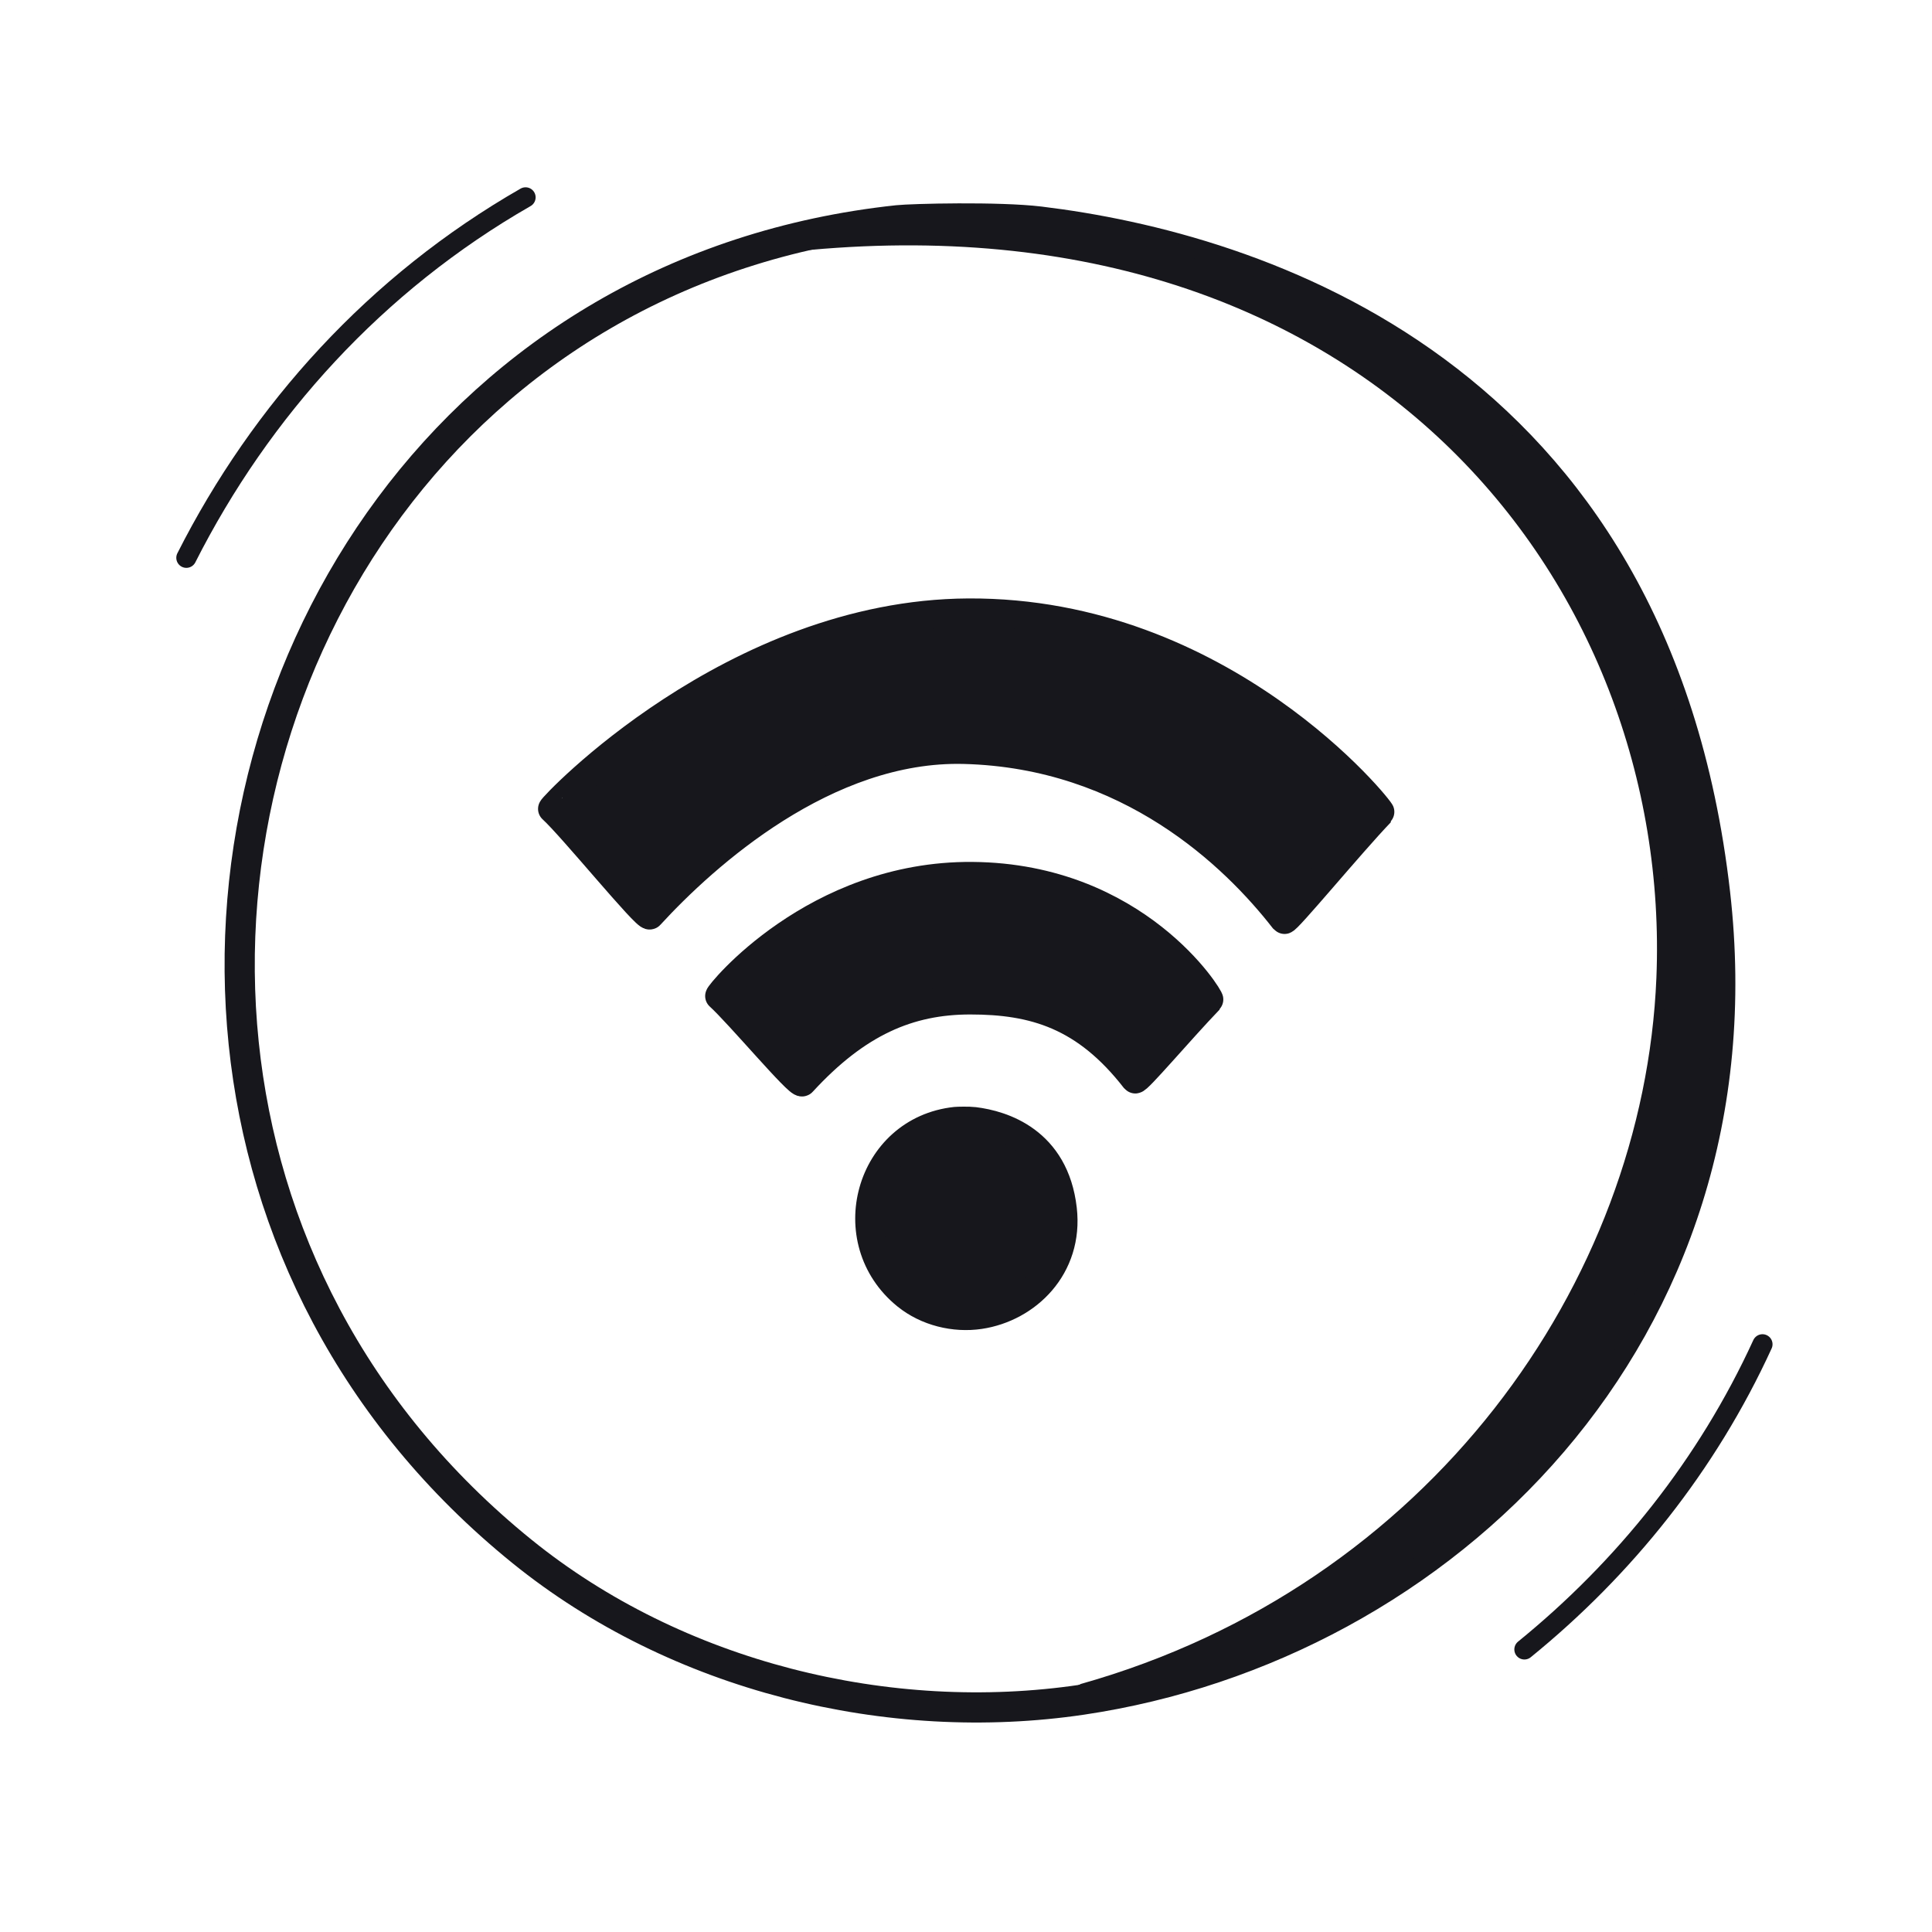
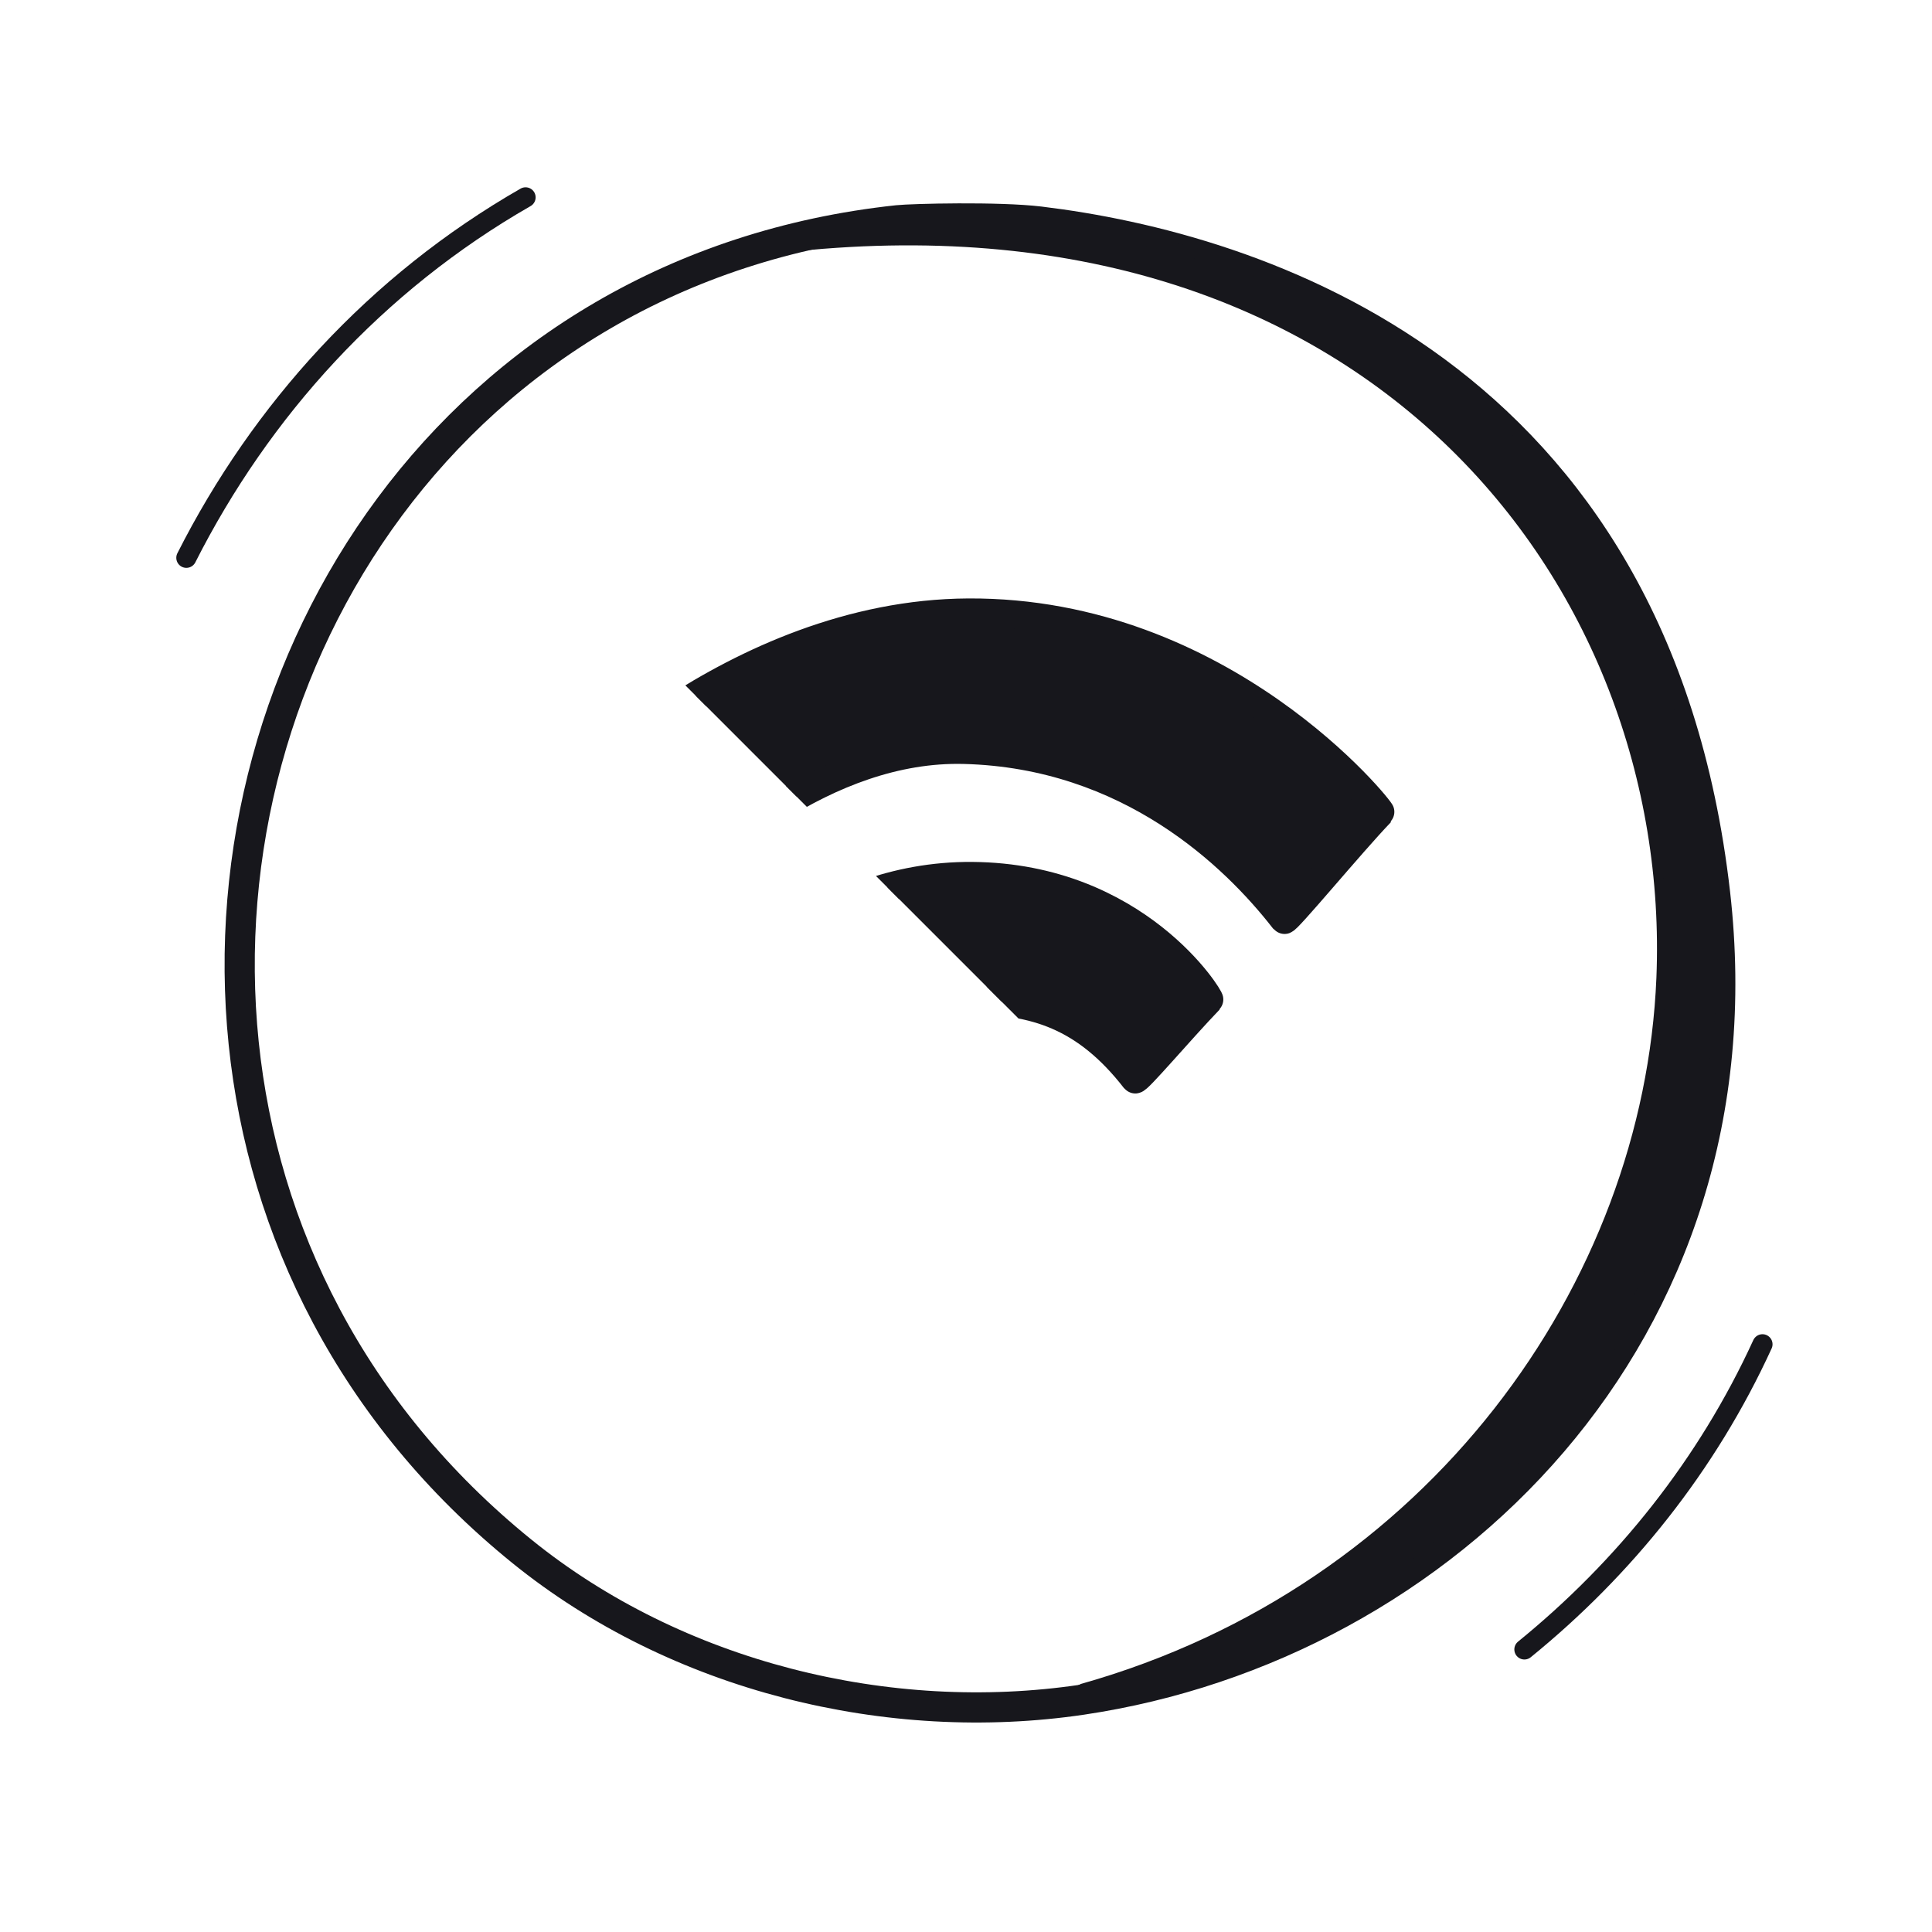
<svg xmlns="http://www.w3.org/2000/svg" width="192" height="192" style="width:100%;height:100%;transform:translate3d(0,0,0);content-visibility:visible" viewBox="0 0 192 192">
  <defs>
    <clipPath id="a">
      <path d="M0 0h192v192H0z" />
    </clipPath>
    <clipPath id="f">
      <path d="M0 0h192v192H0z" />
    </clipPath>
    <clipPath id="g">
      <path d="M0 0h192v192H0z" />
    </clipPath>
    <clipPath id="d">
      <path d="M0 0h192v192H0z" />
    </clipPath>
    <clipPath id="e">
-       <path d="M0 0h192v192H0z" />
+       <path d="M0 0h192v192z" />
    </clipPath>
    <clipPath id="b">
      <path d="M0 0h192v192H0z" />
    </clipPath>
    <clipPath id="c">
      <path d="M0 0h192v192H0z" />
    </clipPath>
  </defs>
  <g clip-path="url(#a)">
    <g clip-path="url(#b)" style="display:none">
      <path fill="none" class="primary" style="display:none" />
      <path fill="none" class="primary" style="display:none" />
      <path fill="none" class="primary" style="display:none" />
      <g clip-path="url(#c)" style="display:none">
        <g style="display:none">
          <path class="primary" />
          <path fill="none" class="primary" />
        </g>
        <g style="display:none">
          <path class="primary" />
          <path fill="none" class="primary" />
        </g>
        <g style="display:none">
          <path class="primary" />
          <path fill="none" class="primary" />
        </g>
        <g style="display:none">
          <path class="primary" />
          <path fill="none" class="primary" />
        </g>
        <g style="display:none">
          <path class="primary" />
          <path fill="none" class="primary" />
        </g>
        <g style="display:none">
          <path class="primary" />
          <path fill="none" class="primary" />
        </g>
      </g>
      <g style="display:none">
        <path class="primary" />
        <path fill="none" class="primary" />
      </g>
    </g>
    <g clip-path="url(#d)" style="display:block">
      <path fill="none" stroke="#17171C" stroke-linecap="round" stroke-linejoin="round" stroke-width="3" d="M-73.17 7.99c-3.904-37.855 20.962-77.077 64.983-81.797q0 0 0 0c1.42-.152 10.039-.367 14.135.129 21.258 2.574 61.162 14.77 67.103 66.749 5.017 43.896-27.127 74.832-62.901 80.147-19.195 2.853-40.27-2.278-55.664-14.737-16.9-13.677-25.741-31.919-27.656-50.491" class="primary" style="display:block" transform="translate(97.389 95.696)" />
      <path fill="none" stroke="#17171C" stroke-linecap="round" stroke-linejoin="round" stroke-width="2" d="M79.264 38.897c-5.501 12.014-13.73 22.252-23.66 30.326" class="primary" style="display:block" transform="translate(95.889 94.696)" />
      <path fill="none" stroke="#17171C" stroke-linecap="round" stroke-linejoin="round" stroke-width="2" d="M-78.869-39.763c7.414-14.651 18.839-27.293 33.71-35.82" class="primary" style="display:block" transform="translate(97.389 95.196)" />
      <g clip-path="url(#e)" style="display:block" transform="translate(41.76 41.76)scale(.565)">
        <g style="display:block">
          <path fill="#17171C" d="M94.168 123.281c.329-.035 2.328-.086 3.277.029 4.927.597 14.176 3.424 15.553 15.472 1.163 10.174-6.287 17.345-14.579 18.577-4.449.661-9.334-.528-12.902-3.416-11.902-9.632-6.559-29.031 8.651-30.662" class="primary" />
          <path fill="none" stroke="#17171C" stroke-linecap="round" stroke-linejoin="round" stroke-width="5" d="M94.168 123.281c.329-.035 2.328-.086 3.277.029 4.927.597 14.176 3.424 15.553 15.472 1.163 10.174-6.287 17.345-14.579 18.577-4.449.661-9.334-.528-12.902-3.416-11.902-9.632-6.559-29.031 8.651-30.662" class="primary" />
        </g>
        <g style="display:none">
          <path fill="#17171C" d="M23.231 68.369c-.22-.2 31.73-34.28 73.15-34.52 44.83-.26 72.78 34.9 72.52 35.16-5.09 5.3-16.62 19.26-16.93 18.86-8.73-11.25-27.26-29.16-56.31-29.91-24.3-.62-45.61 18.59-55.27 29.11-.55.6-13.72-15.58-17.16-18.7" class="primary" />
          <path fill="none" stroke="#17171C" stroke-linecap="round" stroke-linejoin="round" stroke-width="5" d="M23.227 68.367c-.22-.198 31.73-34.28 73.151-34.518 44.832-.259 72.778 34.898 72.523 35.162-5.092 5.294-16.62 19.254-16.927 18.858-8.738-11.247-27.26-29.16-56.309-29.907-24.302-.626-45.613 18.588-55.27 29.11-.553.601-13.722-15.587-17.168-18.705" class="primary" />
        </g>
        <g style="display:none">
          <path fill="#17171C" d="M52.616 101.292c-.21-.2 16.75-21.33 44.51-21.1 28.92.24 41.9 21.51 41.65 21.78-5.09 5.29-12.73 14.34-13.04 13.94-8.74-11.25-17.79-13.89-29-13.89-10.76.01-19.88 3.89-29.54 14.41-.55.6-11.13-12.03-14.58-15.14" class="primary" />
          <path fill="none" stroke="#17171C" stroke-linecap="round" stroke-linejoin="round" stroke-width="5" d="M52.62 101.287c-.219-.196 16.744-21.324 44.51-21.093 28.912.243 41.899 21.508 41.644 21.774-5.09 5.294-12.73 14.34-13.038 13.945-8.737-11.25-17.79-13.89-28.998-13.887-10.759.002-19.88 3.884-29.538 14.406-.555.601-11.134-12.027-14.58-15.145" class="primary" />
        </g>
        <g style="display:none">
          <path fill="#17171C" d="M81.846 131.407c-.09-.12 3.67-8.3 14.68-8.3 11.46 0 14.7 9.17 14.6 9.33-.04-.05.1-.09-.03-.34-3.48-6.81-10.28-9.02-14.73-9.02-4.26 0-11.59 2.21-14.49 8.18-.19.39-.05-.18-.03.15" class="primary" />
          <path fill="none" stroke="#17171C" stroke-linecap="round" stroke-linejoin="round" stroke-width="5" d="M81.845 131.402c-.087-.117 3.673-8.294 14.682-8.295 11.464 0 14.7 9.17 14.599 9.33-.037-.047.096-.093-.028-.336-3.485-6.81-10.284-9.025-14.727-9.025-4.265 0-11.597 2.214-14.496 8.183-.189.39-.046-.183-.03.143" class="primary" />
        </g>
        <g style="display:block">
          <path fill="#17171C" d="M23.231 68.369c-.22-.2 31.73-34.28 73.15-34.52 44.83-.26 72.78 34.9 72.52 35.16-5.09 5.3-16.62 19.26-16.93 18.86-8.73-11.25-27.26-29.16-56.31-29.91-24.3-.62-45.61 18.59-55.27 29.11-.55.6-13.72-15.58-17.16-18.7" class="primary" />
          <path fill="none" stroke="#17171C" stroke-linecap="round" stroke-linejoin="round" stroke-width="5" d="M23.227 68.367c-.22-.198 31.73-34.28 73.151-34.518 44.832-.259 72.778 34.898 72.523 35.162-5.092 5.294-16.62 19.254-16.927 18.858-8.738-11.247-27.26-29.16-56.309-29.907-24.302-.626-45.613 18.588-55.27 29.11-.553.601-13.722-15.587-17.168-18.705" class="primary" />
        </g>
        <g style="display:block">
          <path fill="#17171C" d="M52.616 101.292c-.21-.2 16.75-21.33 44.51-21.1 28.92.24 41.9 21.51 41.65 21.78-5.09 5.29-12.73 14.34-13.04 13.94-8.74-11.25-17.79-13.89-29-13.89-10.76.01-19.88 3.89-29.54 14.41-.55.6-11.13-12.03-14.58-15.14" class="primary" />
          <path fill="none" stroke="#17171C" stroke-linecap="round" stroke-linejoin="round" stroke-width="5" d="M52.62 101.287c-.219-.196 16.744-21.324 44.51-21.093 28.912.243 41.899 21.508 41.644 21.774-5.09 5.294-12.73 14.34-13.038 13.945-8.737-11.25-17.79-13.89-28.998-13.887-10.759.002-19.88 3.884-29.538 14.406-.555.601-11.134-12.027-14.58-15.145" class="primary" />
        </g>
      </g>
      <g style="display:none">
        <path fill="#17171C" d="M165.11 97.196c1.609-39.268-29.066-79.26-87.379-72.576-1.976.227 13.99-3.463 14.542-3.435 56.926 2.863 70.35 33.608 76.652 55.943 9.474 33.582-10.211 82.805-61.466 92.555-.542.103-.439-1.704.092-1.853 34.756-9.797 56.308-40.09 57.559-70.634" class="primary" />
        <path fill="none" stroke="#17171C" stroke-linejoin="round" d="M165.11 97.196c1.609-39.268-29.066-79.26-87.379-72.576-1.976.227 13.99-3.463 14.542-3.435 56.926 2.863 70.35 33.608 76.652 55.943 9.474 33.582-10.211 82.805-61.466 92.555-.542.103-.439-1.704.092-1.853 34.756-9.797 56.308-40.09 57.559-70.634z" class="primary" />
      </g>
      <g style="display:block">
        <path fill="#17171C" d="M165.11 97.196c1.609-39.268-29.066-79.26-87.379-72.576-1.976.227 13.99-3.463 14.542-3.435 56.926 2.863 70.35 33.608 76.652 55.943 9.474 33.582-10.211 82.805-61.466 92.555-.542.103-.439-1.704.092-1.853 34.756-9.797 56.308-40.09 57.559-70.634" class="primary" />
        <path fill="none" stroke="#17171C" stroke-linejoin="round" d="M165.11 97.196c1.609-39.268-29.066-79.26-87.379-72.576-1.976.227 13.99-3.463 14.542-3.435 56.926 2.863 70.35 33.608 76.652 55.943 9.474 33.582-10.211 82.805-61.466 92.555-.542.103-.439-1.704.092-1.853 34.756-9.797 56.308-40.09 57.559-70.634z" class="primary" />
      </g>
    </g>
    <g clip-path="url(#f)" style="display:none">
      <path fill="none" class="primary" style="display:none" />
      <path fill="none" class="primary" style="display:none" />
-       <path fill="none" class="primary" style="display:none" />
      <g clip-path="url(#g)" style="display:none">
        <g style="display:none">
          <path class="primary" />
          <path fill="none" class="primary" />
        </g>
        <g style="display:none">
          <path class="primary" />
          <path fill="none" class="primary" />
        </g>
        <g style="display:none">
          <path class="primary" />
          <path fill="none" class="primary" />
        </g>
      </g>
      <g style="display:none">
        <path class="primary" />
        <path fill="none" class="primary" />
      </g>
    </g>
  </g>
</svg>